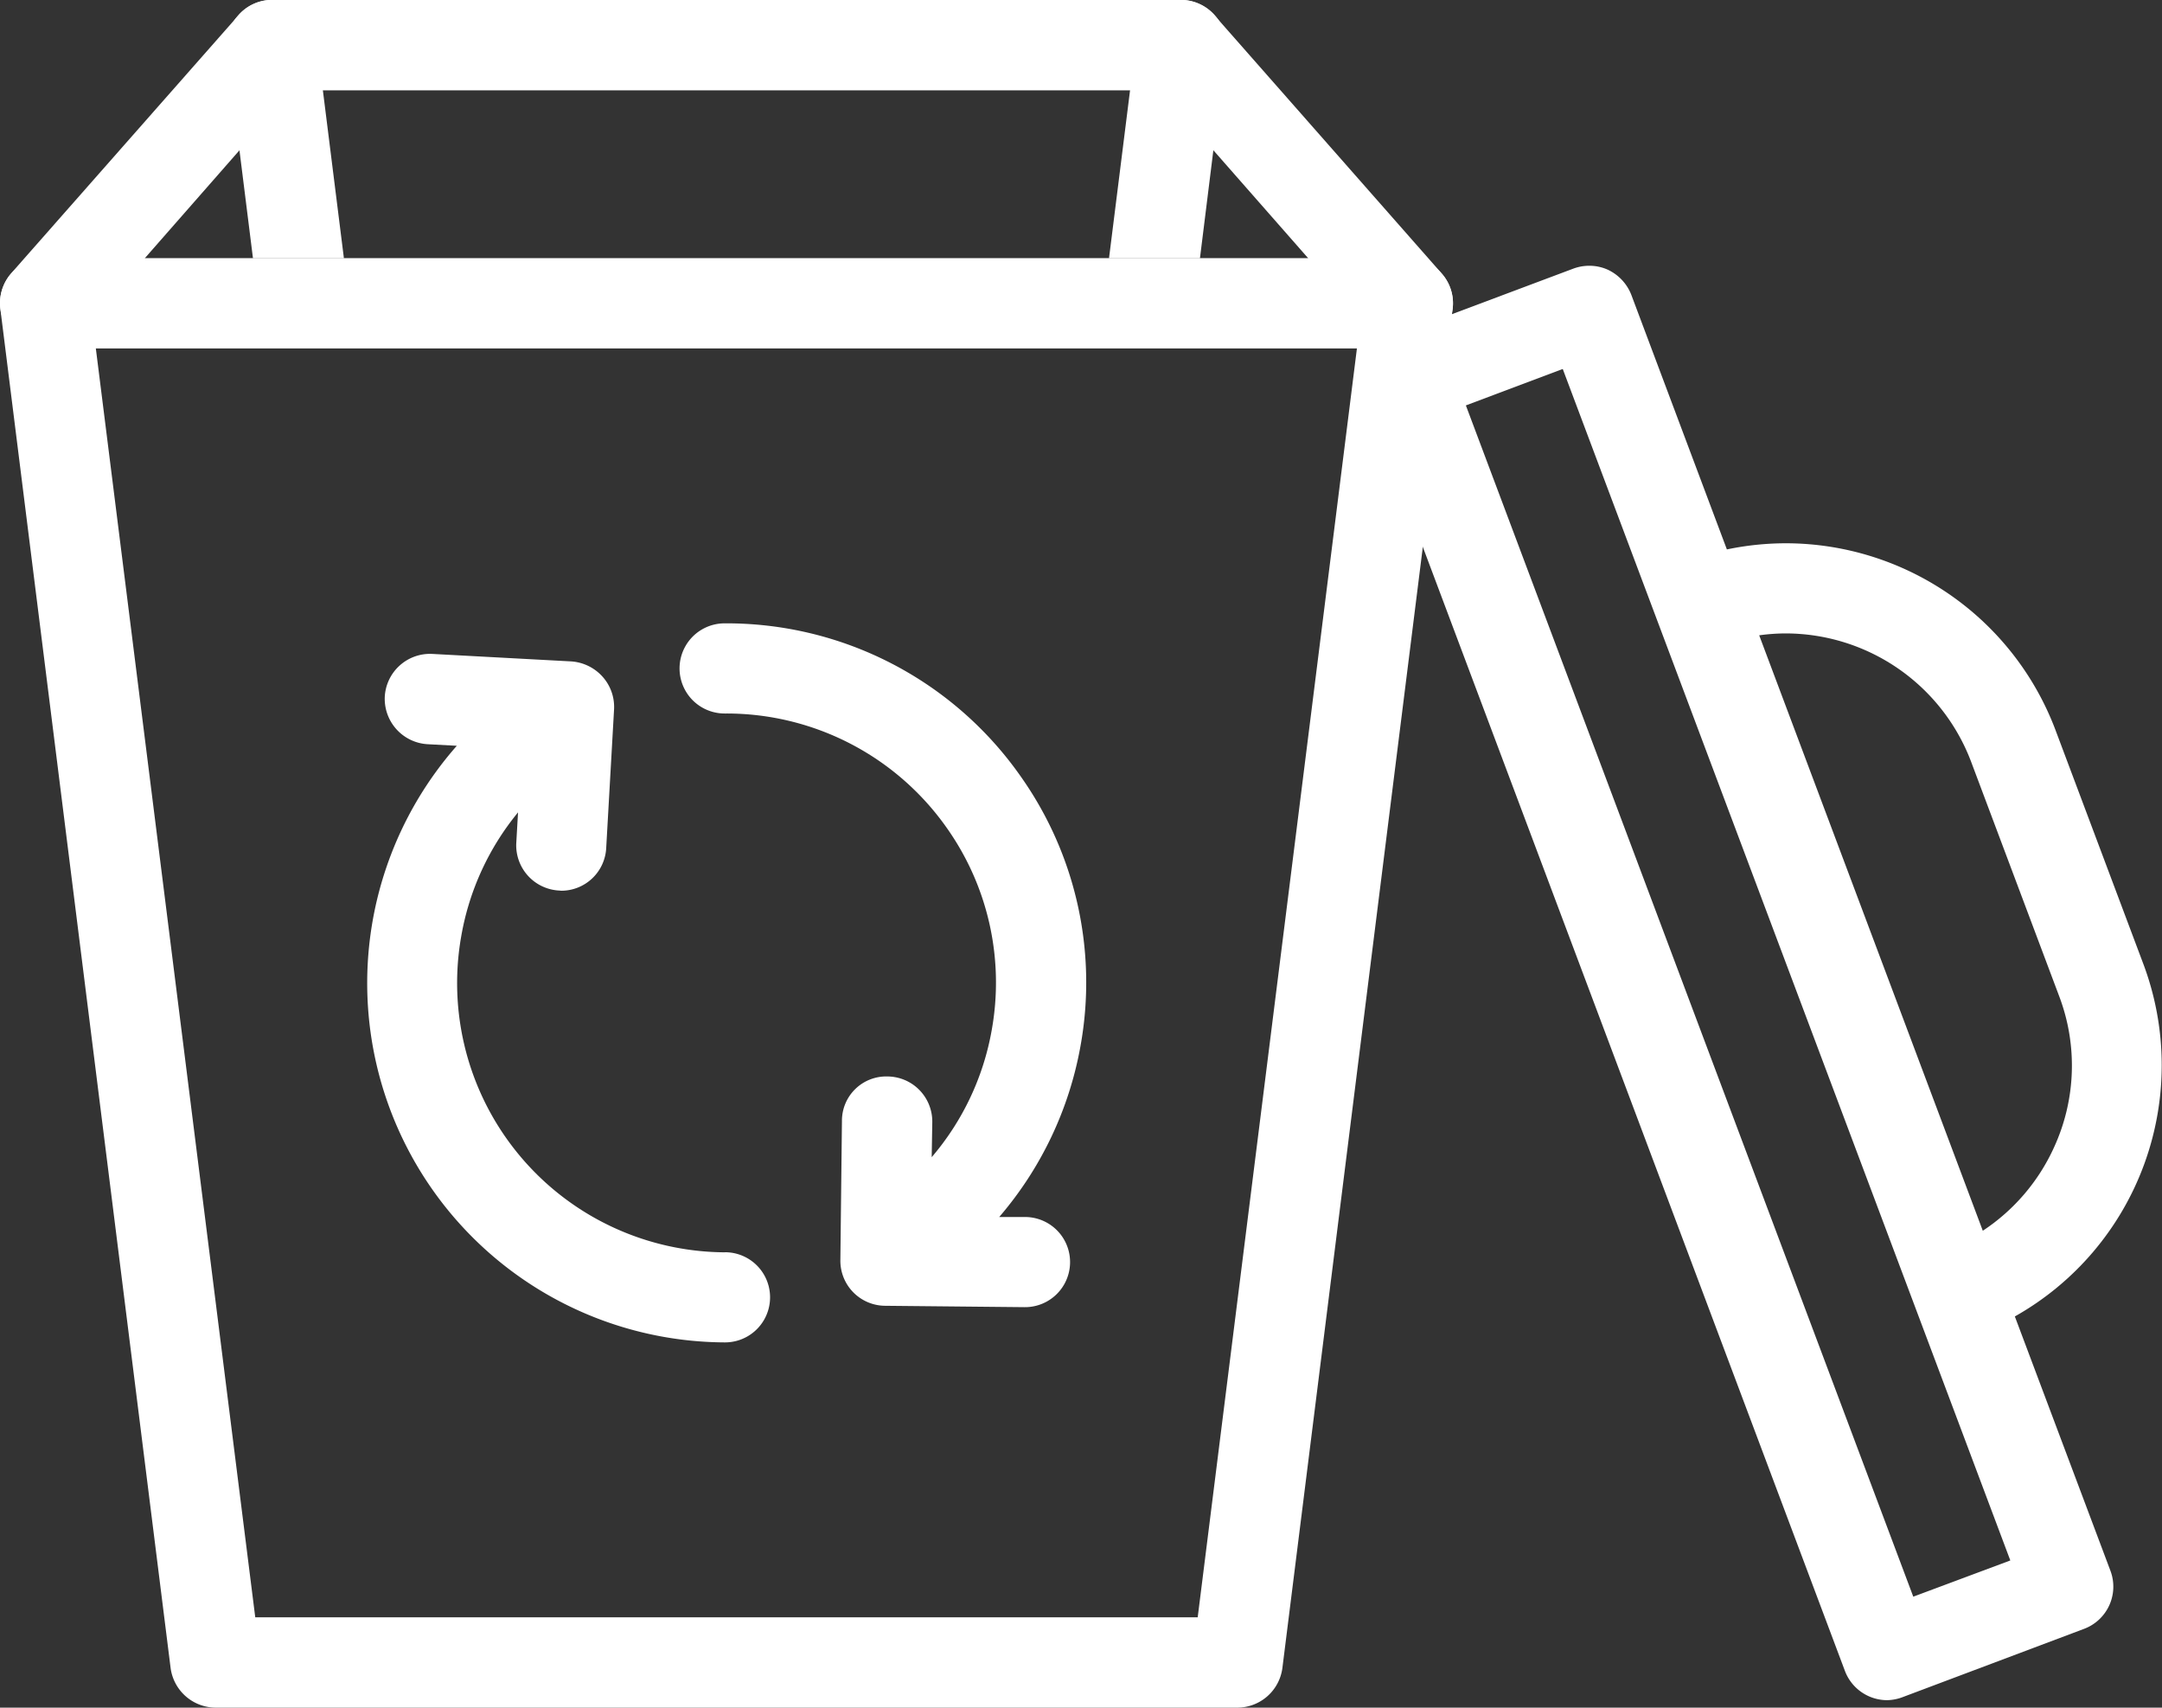
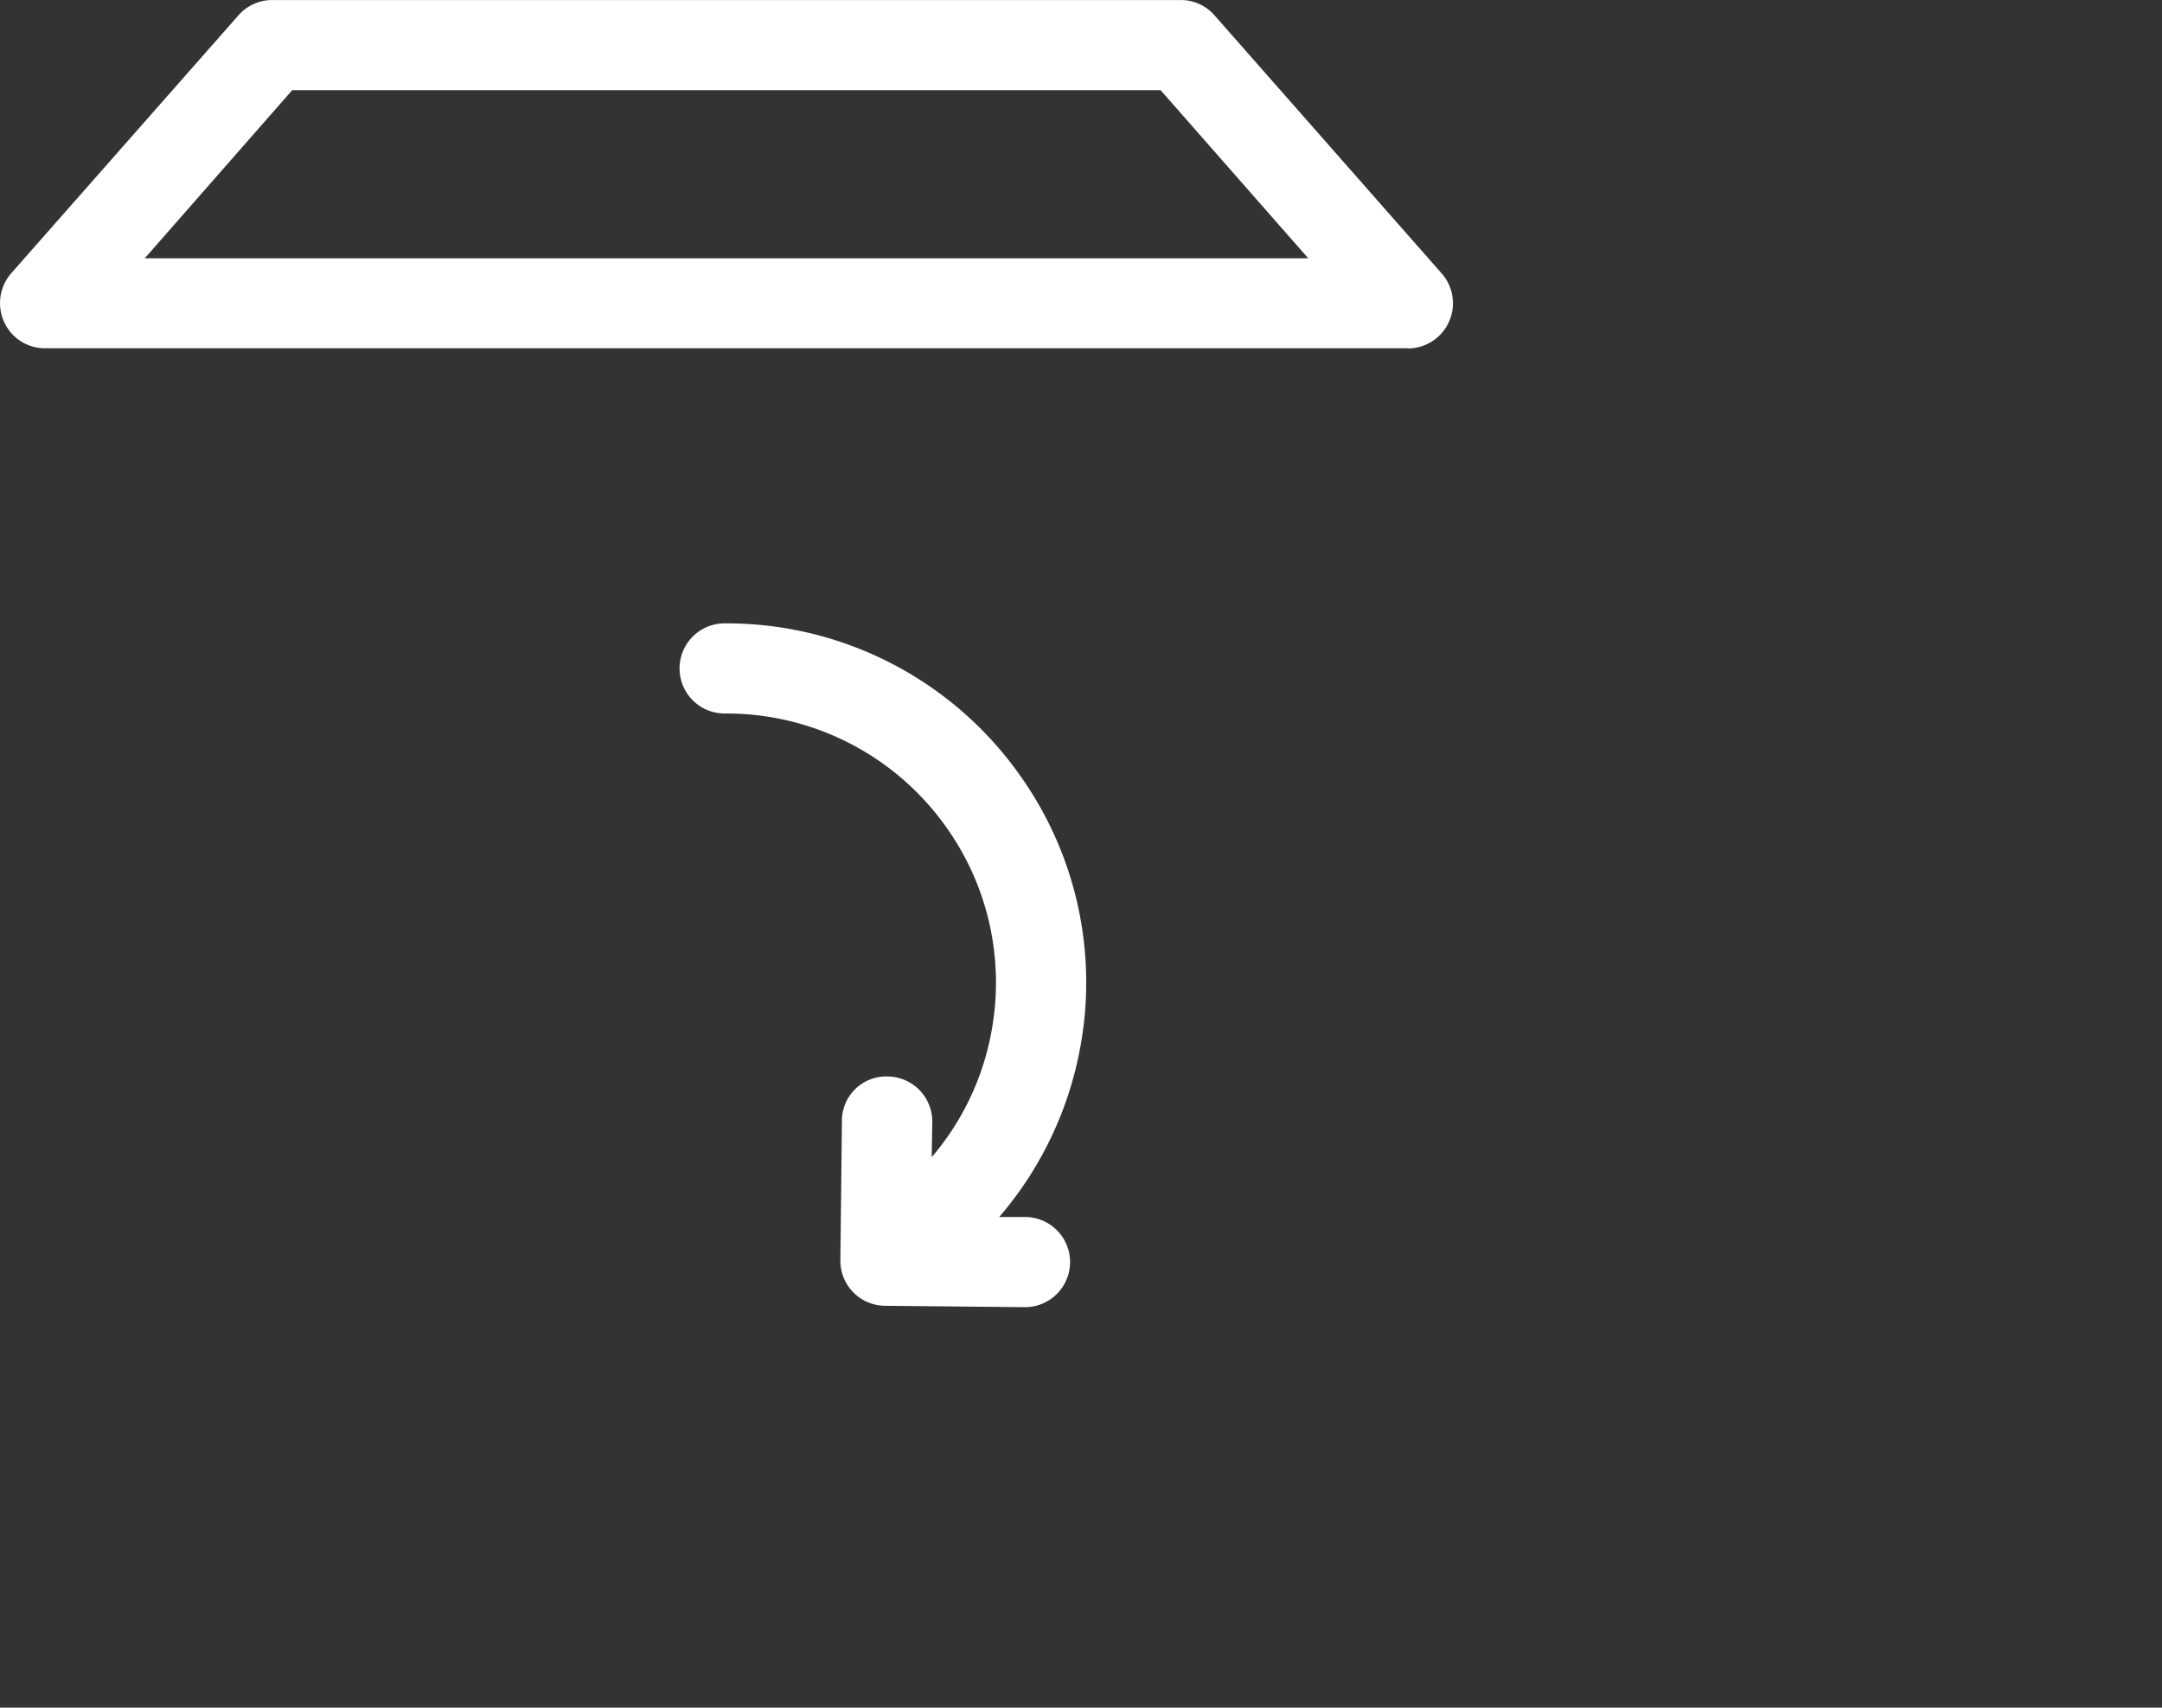
<svg xmlns="http://www.w3.org/2000/svg" width="54.919" height="43.377" viewBox="0 0 54.919 43.377">
  <rect x="0" y="0" width="54.919" height="43.377" fill="#333333" stroke="none" />
  <defs>
    <clipPath id="clip-path">
-       <path id="Clip_4" data-name="Clip 4" d="M0,0H36.909V36.815H0Z" transform="translate(0 0.183)" fill="none" />
-     </clipPath>
+       </clipPath>
  </defs>
  <g id="business-waste" transform="translate(0 0)">
    <path id="Fill_1" data-name="Fill 1" d="M35.761,8.845H1.141A1.135,1.135,0,0,1,.1,8.17a1.156,1.156,0,0,1,.18-1.225L6.046.4A1.133,1.133,0,0,1,6.906,0H30a1.134,1.134,0,0,1,.86.4l5.765,6.55a1.147,1.147,0,0,1-.865,1.9ZM7.421,2.29,3.676,6.56H33.231L29.481,2.29Z" transform="translate(0.001 0.001)" fill="#fff" />
    <g id="Group_5" data-name="Group 5" transform="translate(0 6.379)">
      <path id="Clip_4-2" data-name="Clip 4" d="M0,0H36.909V36.815H0Z" transform="translate(0 0.183)" fill="none" />
      <g id="Group_5-2" data-name="Group 5" clip-path="url(#clip-path)">
-         <path id="Fill_3" data-name="Fill 3" d="M31.435,36.815H5.47A1.16,1.16,0,0,1,4.335,35.81L.01,1.285A1.139,1.139,0,0,1,1.146,0H35.761a1.113,1.113,0,0,1,.86.385,1.135,1.135,0,0,1,.28.9L32.576,35.81A1.157,1.157,0,0,1,31.435,36.815Zm-29-34.53L6.485,34.52h23.94L34.47,2.285Z" transform="translate(-0.001 0.183)" fill="#fff" />
+         <path id="Fill_3" data-name="Fill 3" d="M31.435,36.815H5.47A1.16,1.16,0,0,1,4.335,35.81L.01,1.285A1.139,1.139,0,0,1,1.146,0H35.761a1.113,1.113,0,0,1,.86.385,1.135,1.135,0,0,1,.28.9L32.576,35.81A1.157,1.157,0,0,1,31.435,36.815Zm-29-34.53h23.94L34.47,2.285Z" transform="translate(-0.001 0.183)" fill="#fff" />
      </g>
    </g>
-     <path id="Fill_6" data-name="Fill 6" d="M.669,6.56h2.31L2.444,2.29H22.949l-.535,4.27h2.31l.655-5.275a1.1,1.1,0,0,0-.27-.89,1.155,1.155,0,0,0-.865-.4H1.149a1.136,1.136,0,0,0-.86.4,1.1,1.1,0,0,0-.28.89Z" transform="translate(5.757 0.001)" fill="#fff" />
-     <path id="Fill_8" data-name="Fill 8" d="M9.089,15.2a6.839,6.839,0,0,1-6.7-8.045,6.773,6.773,0,0,1,1.44-3.13l-.045.785a1.15,1.15,0,0,0,1.085,1.2c.02,0,.04.005.06.005a1.143,1.143,0,0,0,1.14-1.09l.2-3.53a1.152,1.152,0,0,0-.3-.825,1.175,1.175,0,0,0-.785-.38L1.659,0A1.151,1.151,0,0,0,.444,1.088,1.156,1.156,0,0,0,1.529,2.293l.745.04a9.125,9.125,0,0,0,6.8,15.155h.01a1.145,1.145,0,0,0,.005-2.29" transform="translate(9.33 16.611)" fill="#fff" />
    <path id="Fill_10" data-name="Fill 10" d="M8.68,3.915A9.124,9.124,0,0,0,1.14,0a1.145,1.145,0,0,0,0,2.29H1.18A6.841,6.841,0,0,1,6.8,5.22a6.8,6.8,0,0,1,1.125,5.11A6.775,6.775,0,0,1,6.4,13.56l.015-.895a1.146,1.146,0,0,0-1.14-1.155A1.124,1.124,0,0,0,4.12,12.635l-.04,3.54a1.144,1.144,0,0,0,1.135,1.16l3.535.035h.015a1.145,1.145,0,0,0,.01-2.29h-.66a9.128,9.128,0,0,0,2.065-4.345,9.062,9.062,0,0,0-1.5-6.82" transform="translate(17.267 15.834)" fill="#fff" />
-     <path id="Fill_12" data-name="Fill 12" d="M13.315,36.436a1.148,1.148,0,0,1-1.07-.75L.074,3.277A1.147,1.147,0,0,1,.744,1.8L5.35.072A1.156,1.156,0,0,1,5.752,0a1.134,1.134,0,0,1,.472.1,1.175,1.175,0,0,1,.6.645l2.425,6.46a7.393,7.393,0,0,1,1.506-.156,7.328,7.328,0,0,1,6.834,4.725l2.25,5.99a7.323,7.323,0,0,1-3.275,8.925l2.43,6.465a1.145,1.145,0,0,1-.67,1.47l-4.6,1.731A1.169,1.169,0,0,1,13.315,36.436ZM5.08,2.622h0l-2.461.925,11.365,30.26,2.465-.92L5.08,2.622Zm5.677,6.717a4.961,4.961,0,0,0-.687.048l5.68,15.125a5.024,5.024,0,0,0,1.81-2.12,4.972,4.972,0,0,0,.135-3.825l-2.25-5.99a5.044,5.044,0,0,0-4.688-3.238Z" transform="translate(34.617 6.751)" fill="#fff" />
  </g>
</svg>